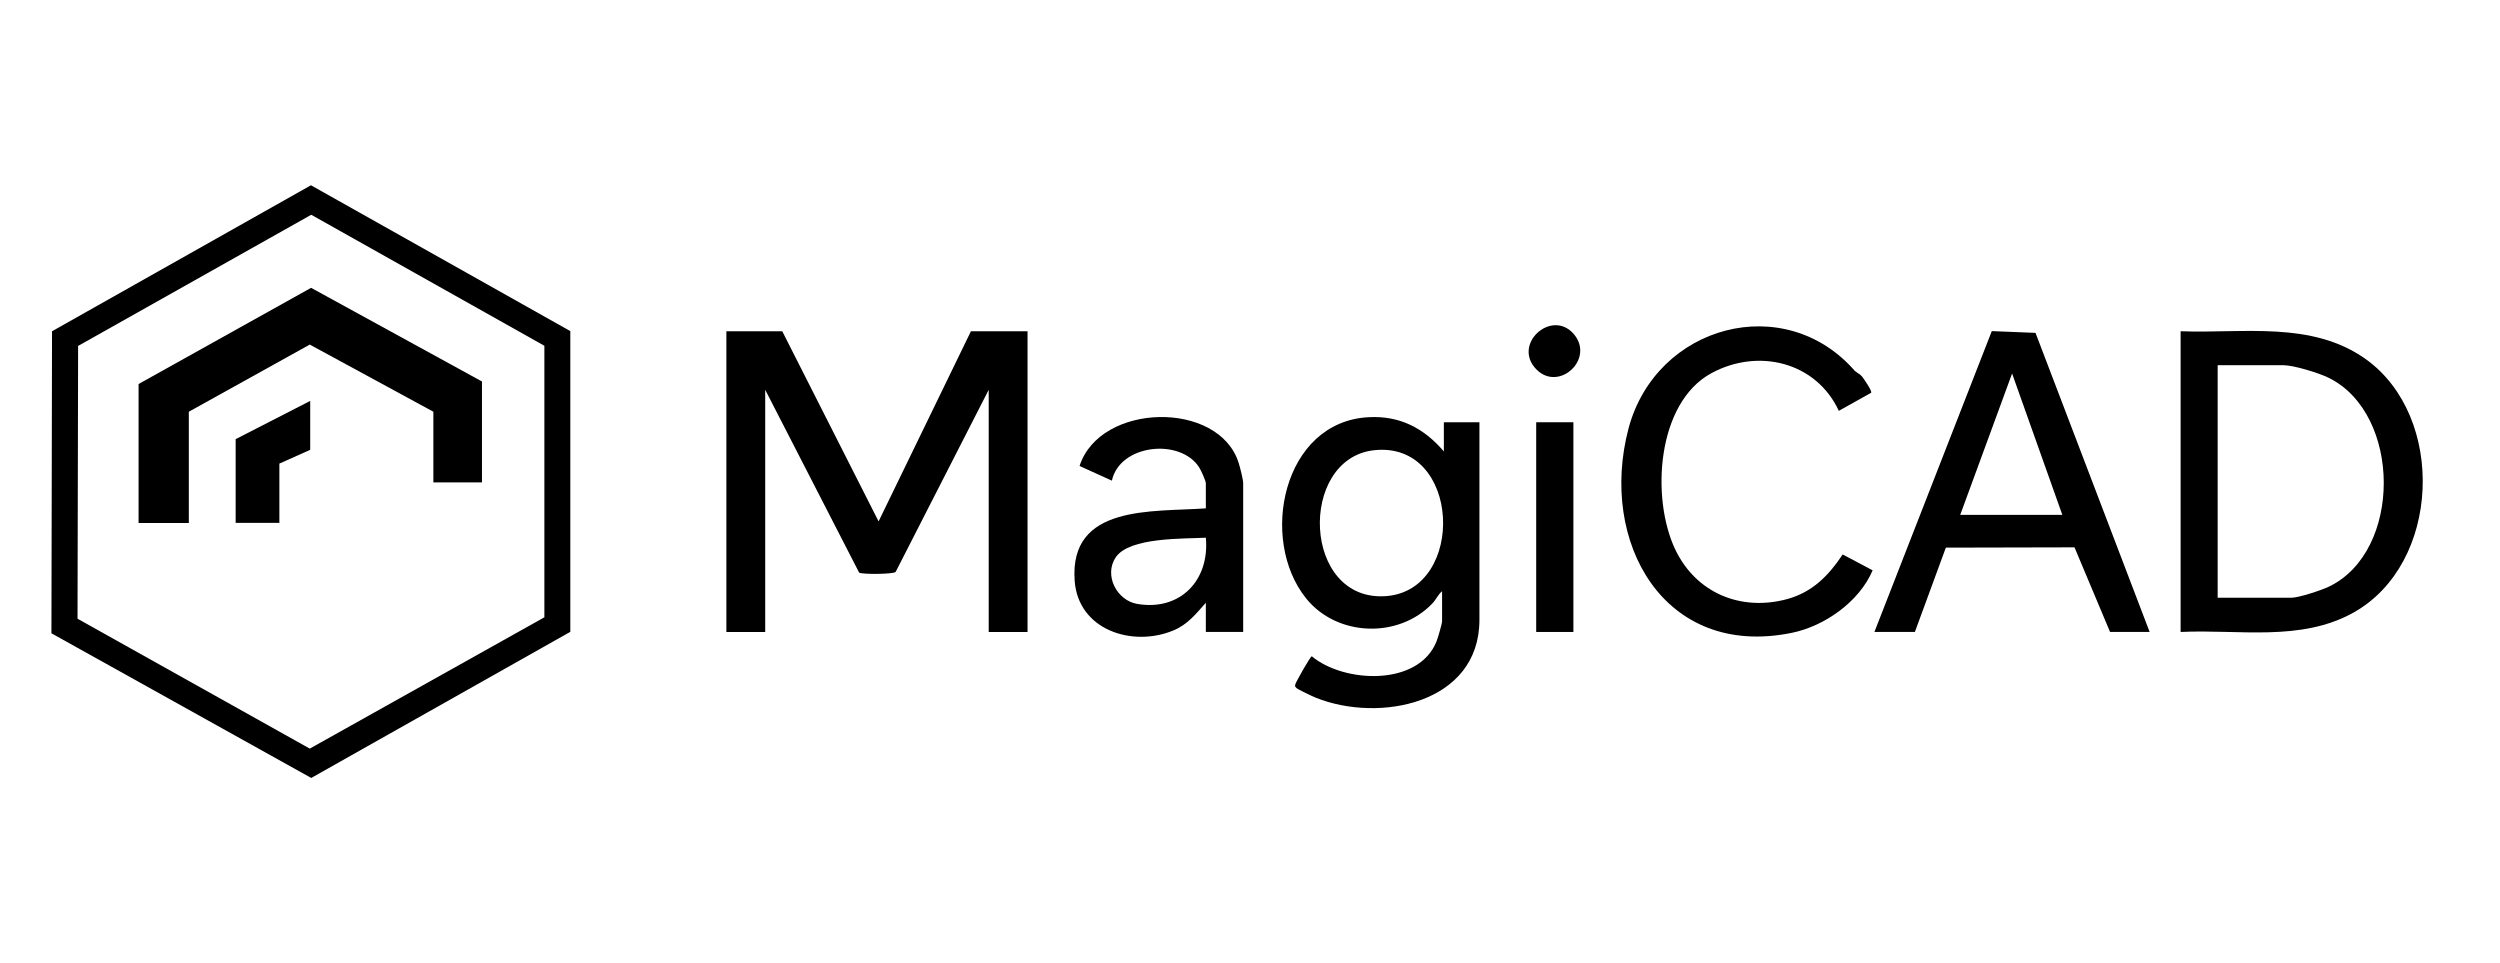
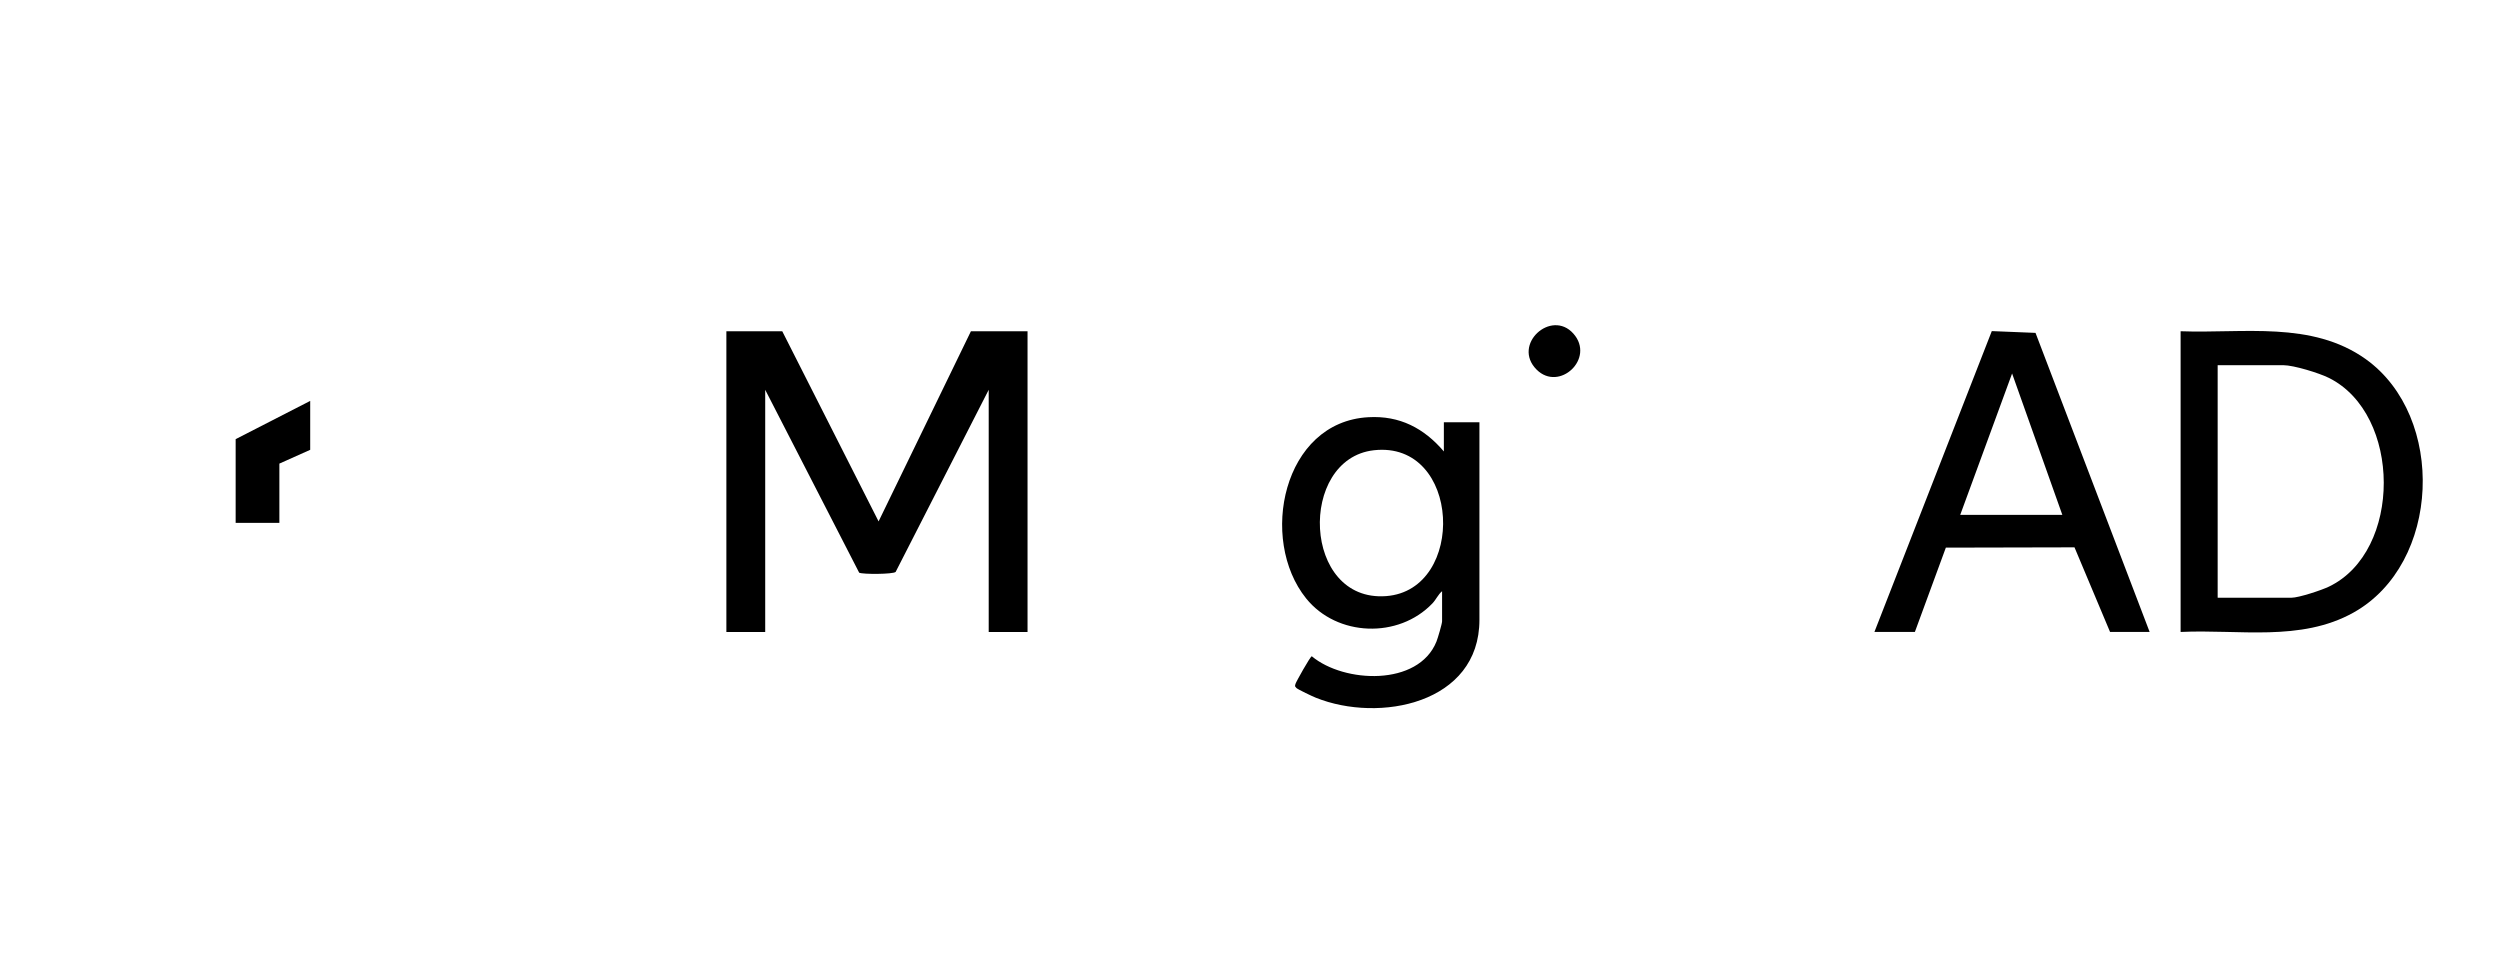
<svg xmlns="http://www.w3.org/2000/svg" id="Layer_2" data-name="Layer 2" viewBox="0 0 168.68 65">
  <defs>
    <style> .cls-1 { fill: none; } .cls-2 { clip-path: url(#clippath); } </style>
    <clipPath id="clippath">
      <rect class="cls-1" x="3.47" y="12.5" width="160" height="40" />
    </clipPath>
  </defs>
  <g id="Layer_1-2" data-name="Layer 1">
    <rect class="cls-1" width="168.68" height="65" />
    <g class="cls-2">
      <g>
-         <path d="M3.47,42.73l.04-20.38,17.47-9.85,17.5,9.84v20.29l-17.48,9.86L3.47,42.73ZM5.22,41.74l15.68,8.77,15.83-8.86v-18.32s-15.73-8.84-15.73-8.84l-15.73,8.85-.04,18.41Z" />
        <path d="M52.78,22.35l6.5,12.83,6.23-12.83h3.82v20.29h-2.62v-16.34l-6.28,12.29c-.18.16-2.22.17-2.46.05l-6.34-12.34v16.34h-2.62v-20.29h3.77Z" />
        <path d="M147.13,42.64v-20.29c4.22.16,8.84-.72,12.49,1.88,5.43,3.88,5.08,13.82-.84,17.11-3.56,1.98-7.74,1.11-11.65,1.3h0ZM149.64,40.33h4.97c.49,0,2.04-.51,2.53-.75,4.95-2.38,4.91-11.63,0-14.08-.66-.33-2.38-.86-3.08-.86h-4.43v15.68h0Z" />
        <path d="M97.42,30.46v-1.97h2.4v13.33c0,5.67-6.77,6.97-11.03,5.26-.21-.08-1.22-.56-1.32-.66-.12-.13-.1-.12-.06-.28.03-.12,1-1.86,1.1-1.86,2.18,1.82,7.19,2.04,8.41-.99.09-.22.38-1.21.38-1.37v-2.03c-.26.21-.41.57-.65.82-2.29,2.4-6.44,2.25-8.52-.33-3.21-3.98-1.58-11.92,4.2-12.23,2.11-.12,3.75.74,5.09,2.31h0ZM92.69,30.38c-5.12.59-4.83,10.27.84,9.84,5.42-.41,5.07-10.51-.84-9.84Z" />
        <path d="M145.05,42.64h-2.68l-2.4-5.71-8.68.02-2.09,5.69h-2.73l7.92-20.3,2.95.12,7.7,20.18h0ZM139.15,34.74l-3.39-9.54-3.5,9.54h6.88Z" />
-         <path d="M125.2,25.05c.11.13.29.17.45.37.11.15.68.96.6,1.08l-2.18,1.22c-1.54-3.31-5.45-4.25-8.6-2.54-3.69,2-4.09,8.44-2.43,11.91,1.4,2.92,4.42,4.18,7.55,3.33,1.7-.47,2.79-1.58,3.74-3.01l2.02,1.07c-.89,2.11-3.24,3.77-5.46,4.22-8.63,1.76-13.03-6.15-11.01-13.79,1.86-7,10.56-9.34,15.3-3.85h0Z" />
-         <path d="M83.87,42.64h-2.51v-1.97c-.68.76-1.23,1.48-2.22,1.88-2.76,1.13-6.39-.05-6.63-3.36-.38-5.18,5.26-4.63,8.85-4.89v-1.7c0-.15-.34-.91-.46-1.08-1.28-1.97-5.34-1.55-5.88.91l-2.18-.99c1.38-4.29,9.42-4.45,10.74-.19.09.28.3,1.11.3,1.35v10.04h0ZM81.36,36.28c-1.5.08-5.14-.04-6.07,1.31-.83,1.21.06,2.93,1.45,3.16,2.91.49,4.89-1.62,4.62-4.47h0Z" />
-         <path d="M106.16,28.49h-2.51v14.15h2.51v-14.15Z" />
        <path d="M103.68,24.94c-1.69-1.69.99-4.11,2.48-2.43,1.49,1.68-.96,3.95-2.48,2.43Z" />
-         <path d="M32.52,25.75v6.8h-3.28v-4.77l-8.34-4.53-8.16,4.53v7.51h-3.39v-9.38l11.64-6.49,11.53,6.32Z" />
        <path d="M20.93,27.06v3.29l-2.08.93v4h-2.95v-5.65l5.03-2.58Z" />
      </g>
    </g>
  </g>
</svg>